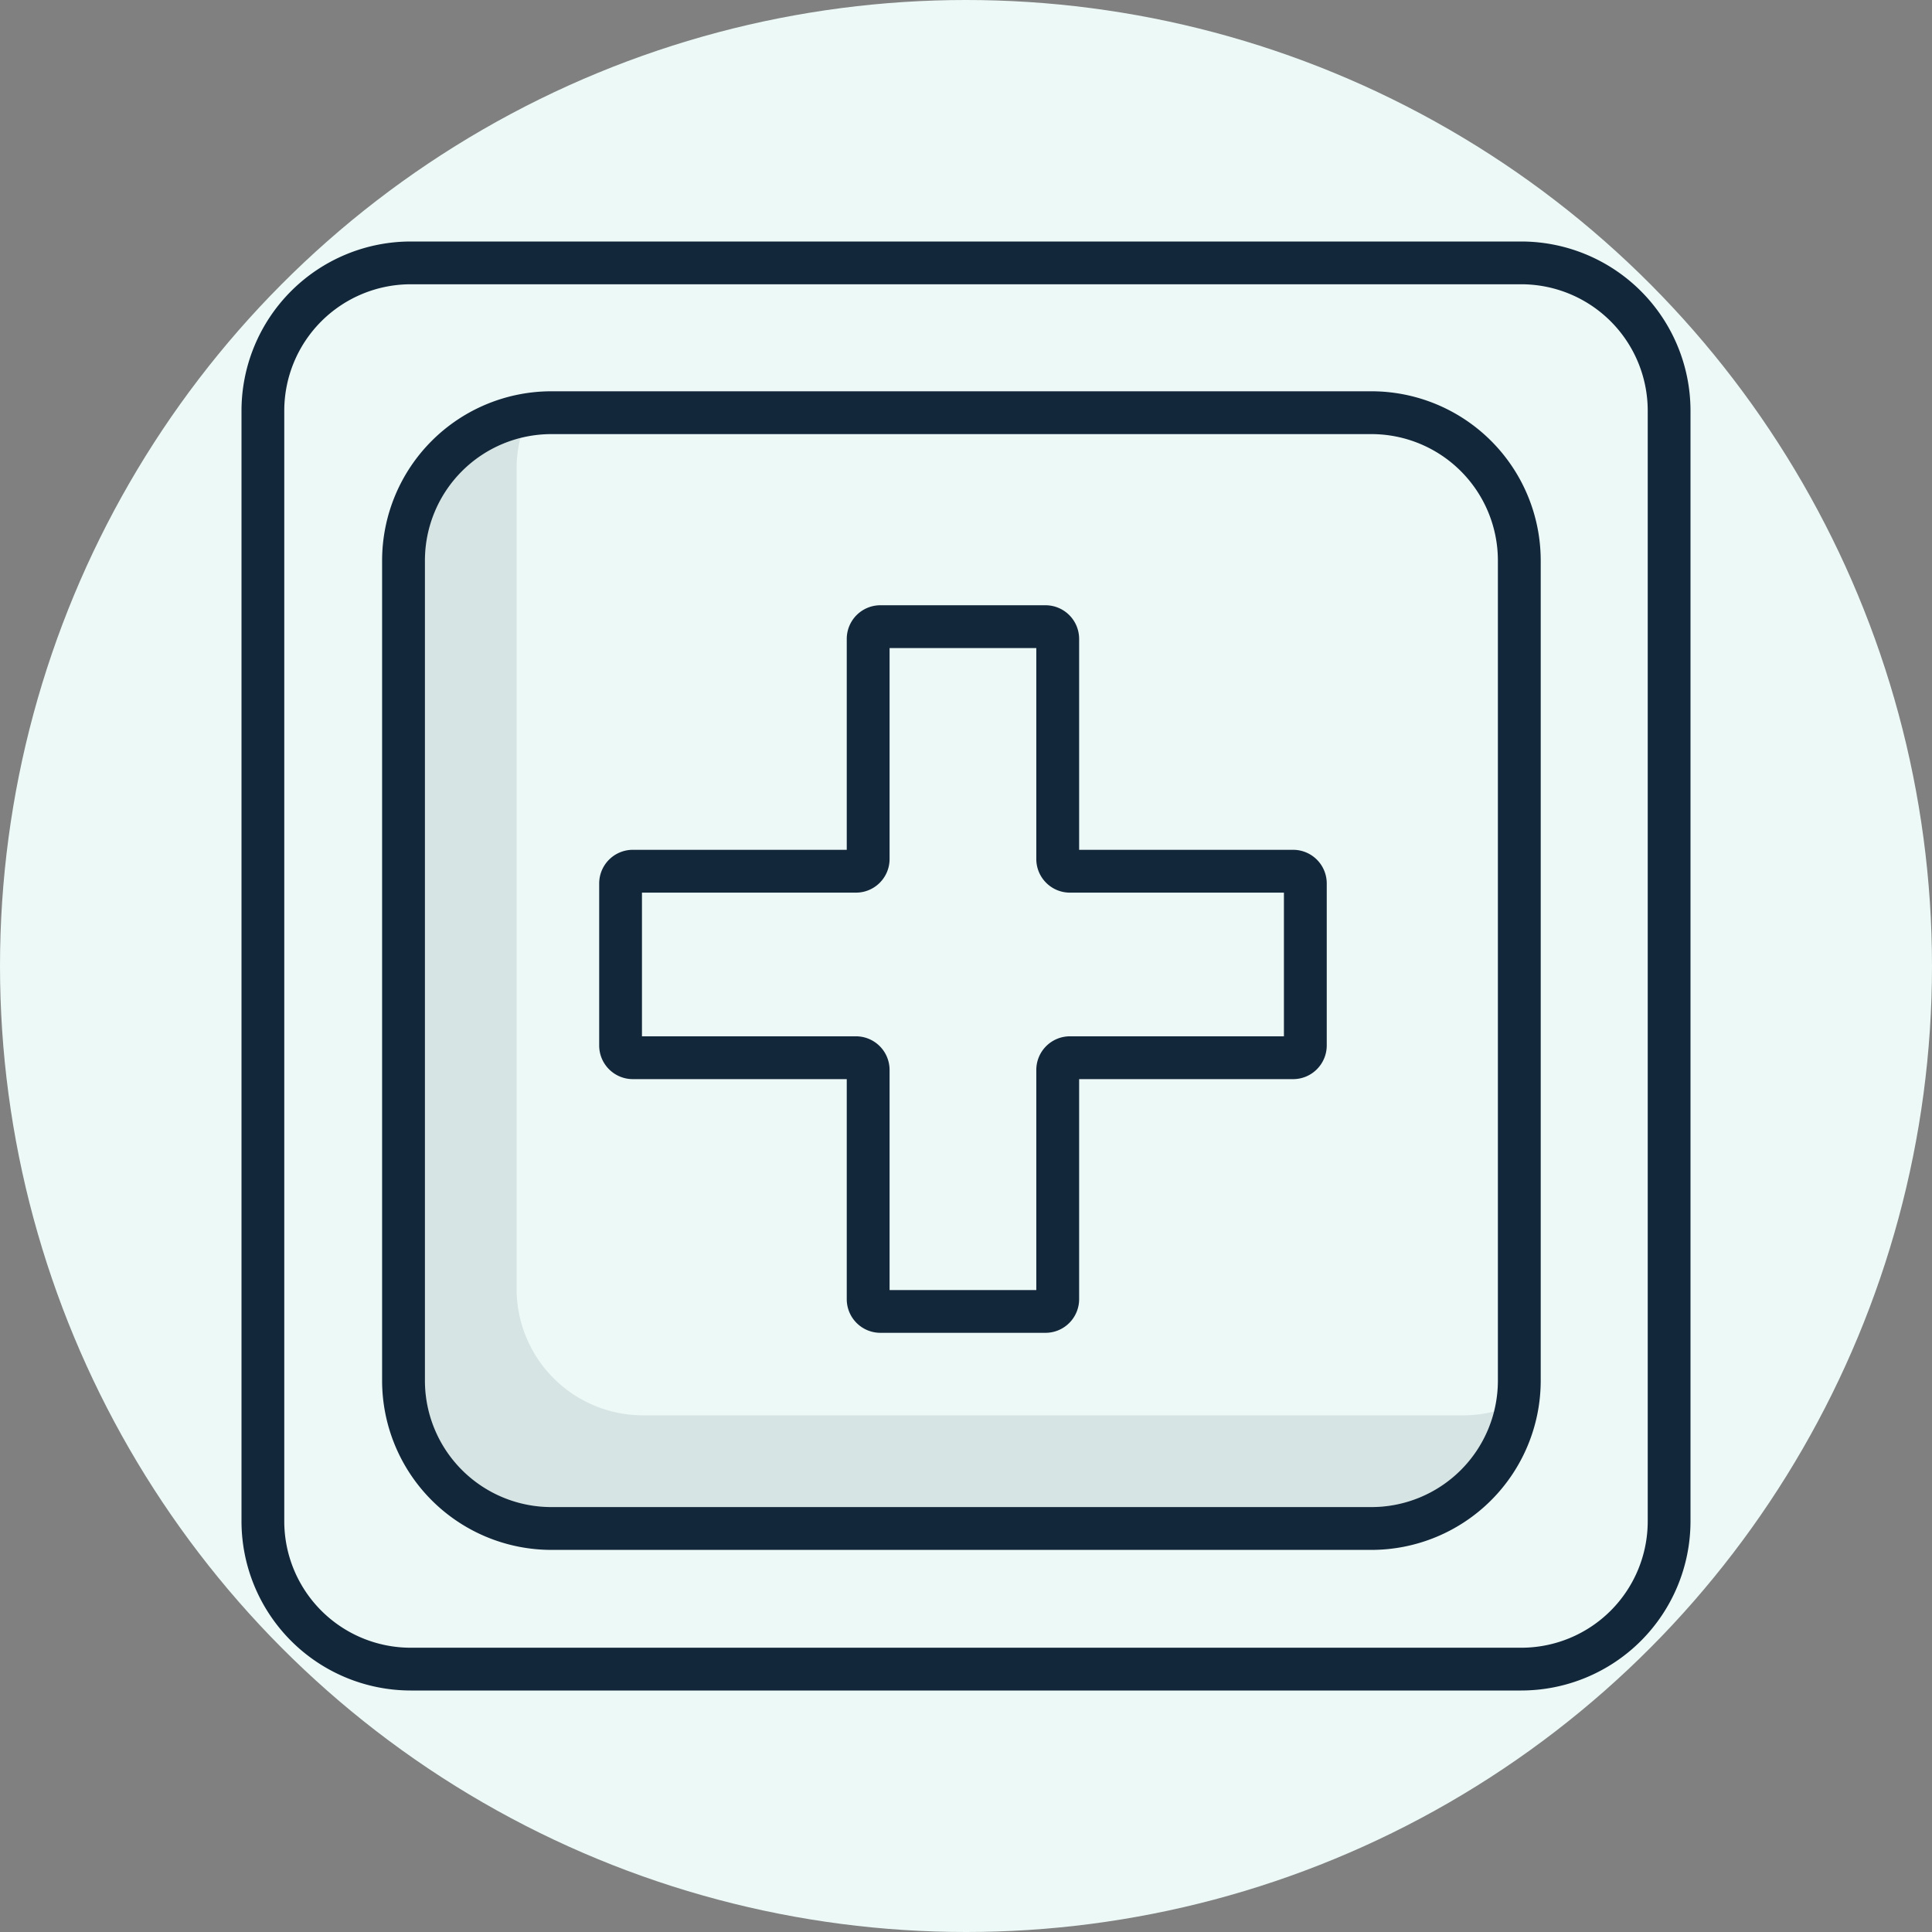
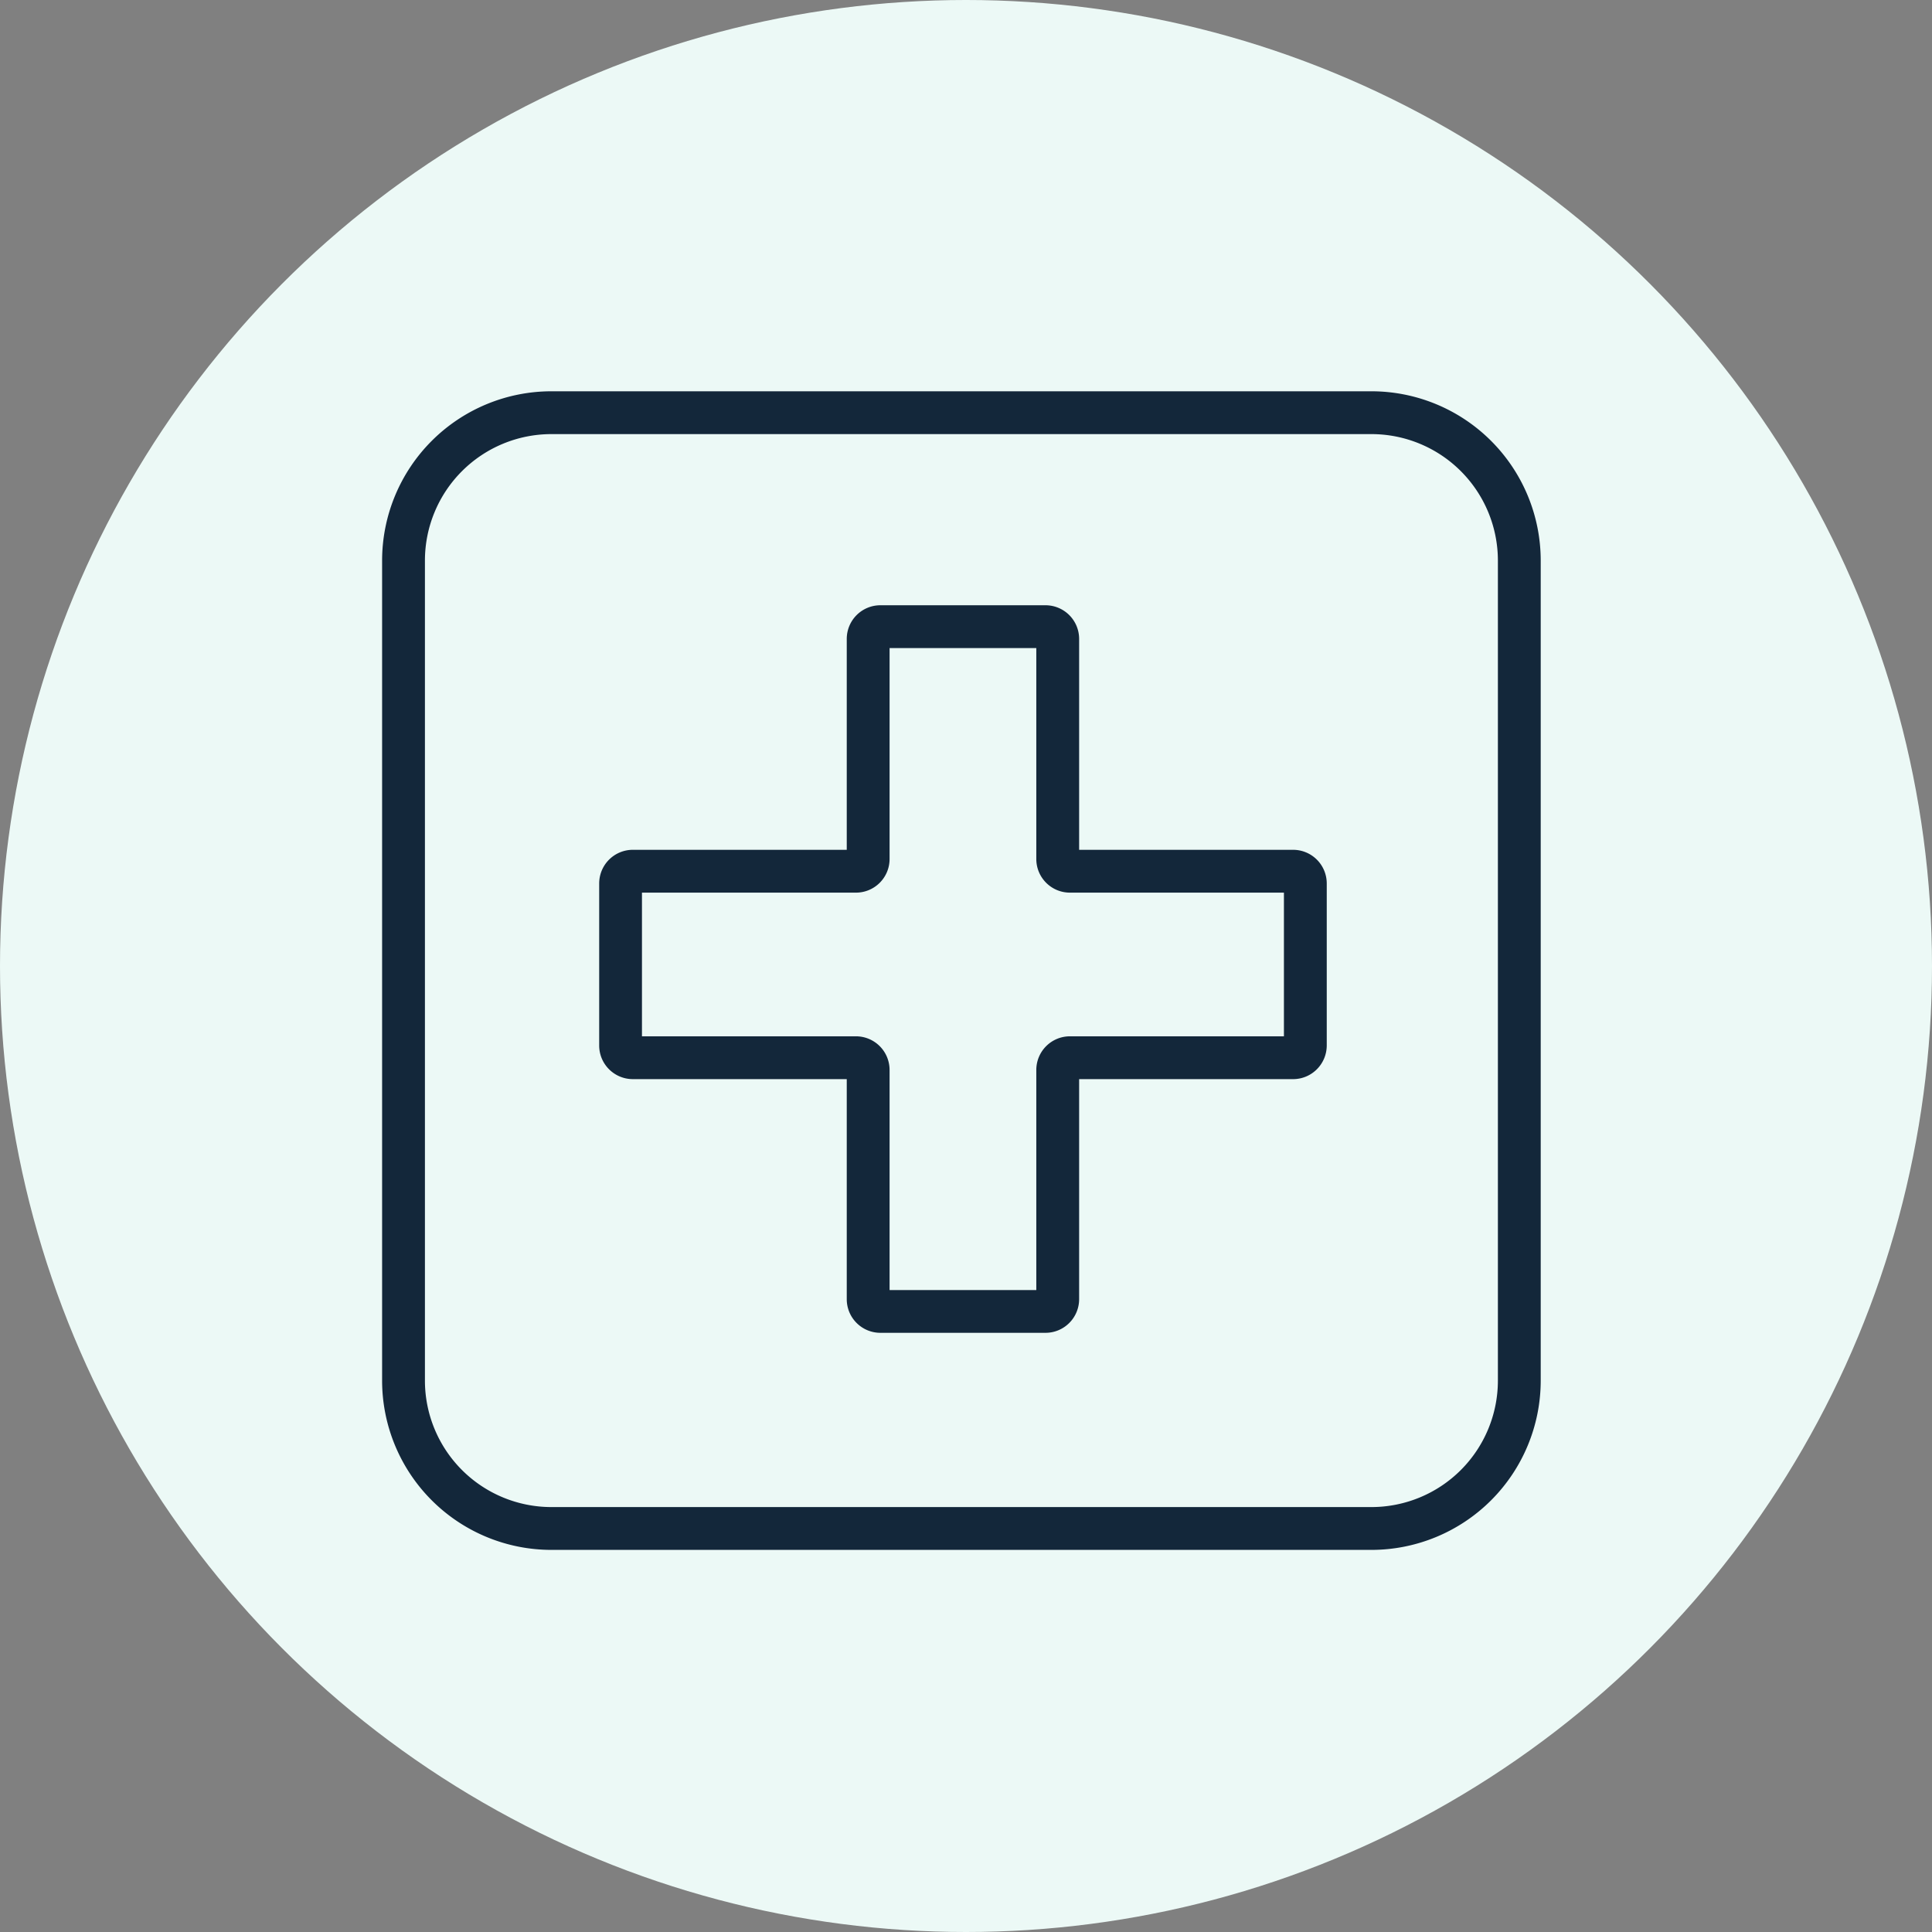
<svg xmlns="http://www.w3.org/2000/svg" width="36" height="36" viewBox="0 0 36 36">
  <rect x="0" y="0" width="36" height="36" fill="#808080" stroke="none" />
  <g fill="none" fill-rule="evenodd">
    <g>
      <circle cx="18" cy="18" r="18" fill="#ECF9F6" />
      <g fill="#13273A" fill-rule="nonzero">
-         <path fill-opacity=".1" d="M27.266 26.373H11.98a2.357 2.357 0 0 1-2.354-2.354V8.734c0-.194.023-.386.07-.574a2.358 2.358 0 0 0-1.78 2.283v15.285a2.357 2.357 0 0 0 2.355 2.354h15.285a2.358 2.358 0 0 0 2.283-1.78c-.188.048-.38.071-.574.071z" />
        <path d="M11.791 20.108h3.987v4.1c0 .347.281.627.627.627h3.076c.346 0 .626-.28.627-.626v-4.101h3.987c.346 0 .626-.281.627-.627v-3.019a.627.627 0 0 0-.627-.627h-3.987v-3.93a.627.627 0 0 0-.627-.627h-3.076a.627.627 0 0 0-.627.627v3.93h-3.987a.627.627 0 0 0-.626.627v3.019c0 .346.28.626.626.627zm.171-3.475h3.987c.346 0 .627-.28.627-.627v-3.93h2.734v3.93c0 .346.28.627.627.627h3.987v2.677h-3.987a.627.627 0 0 0-.627.627v4.101h-2.734v-4.101a.627.627 0 0 0-.627-.627h-3.987v-2.677z" />
-         <path d="M7.652 31.5h20.696a3.156 3.156 0 0 0 3.152-3.152V7.652A3.156 3.156 0 0 0 28.348 4.5H7.652A3.156 3.156 0 0 0 4.5 7.652v20.696A3.156 3.156 0 0 0 7.652 31.5zM5.297 7.652a2.357 2.357 0 0 1 2.355-2.355h20.696a2.357 2.357 0 0 1 2.355 2.355v20.696a2.357 2.357 0 0 1-2.355 2.355H7.652a2.357 2.357 0 0 1-2.355-2.355V7.652z" />
        <path d="M10.272 28.88h15.285a3.156 3.156 0 0 0 3.152-3.152V10.443a3.156 3.156 0 0 0-3.152-3.152H10.272a3.156 3.156 0 0 0-3.152 3.152v15.285a3.156 3.156 0 0 0 3.152 3.152zM7.918 10.443a2.357 2.357 0 0 1 2.354-2.354h15.285a2.357 2.357 0 0 1 2.354 2.354v15.285a2.357 2.357 0 0 1-2.354 2.354H10.272a2.357 2.357 0 0 1-2.354-2.354V10.443z" />
      </g>
    </g>
  </g>
</svg>